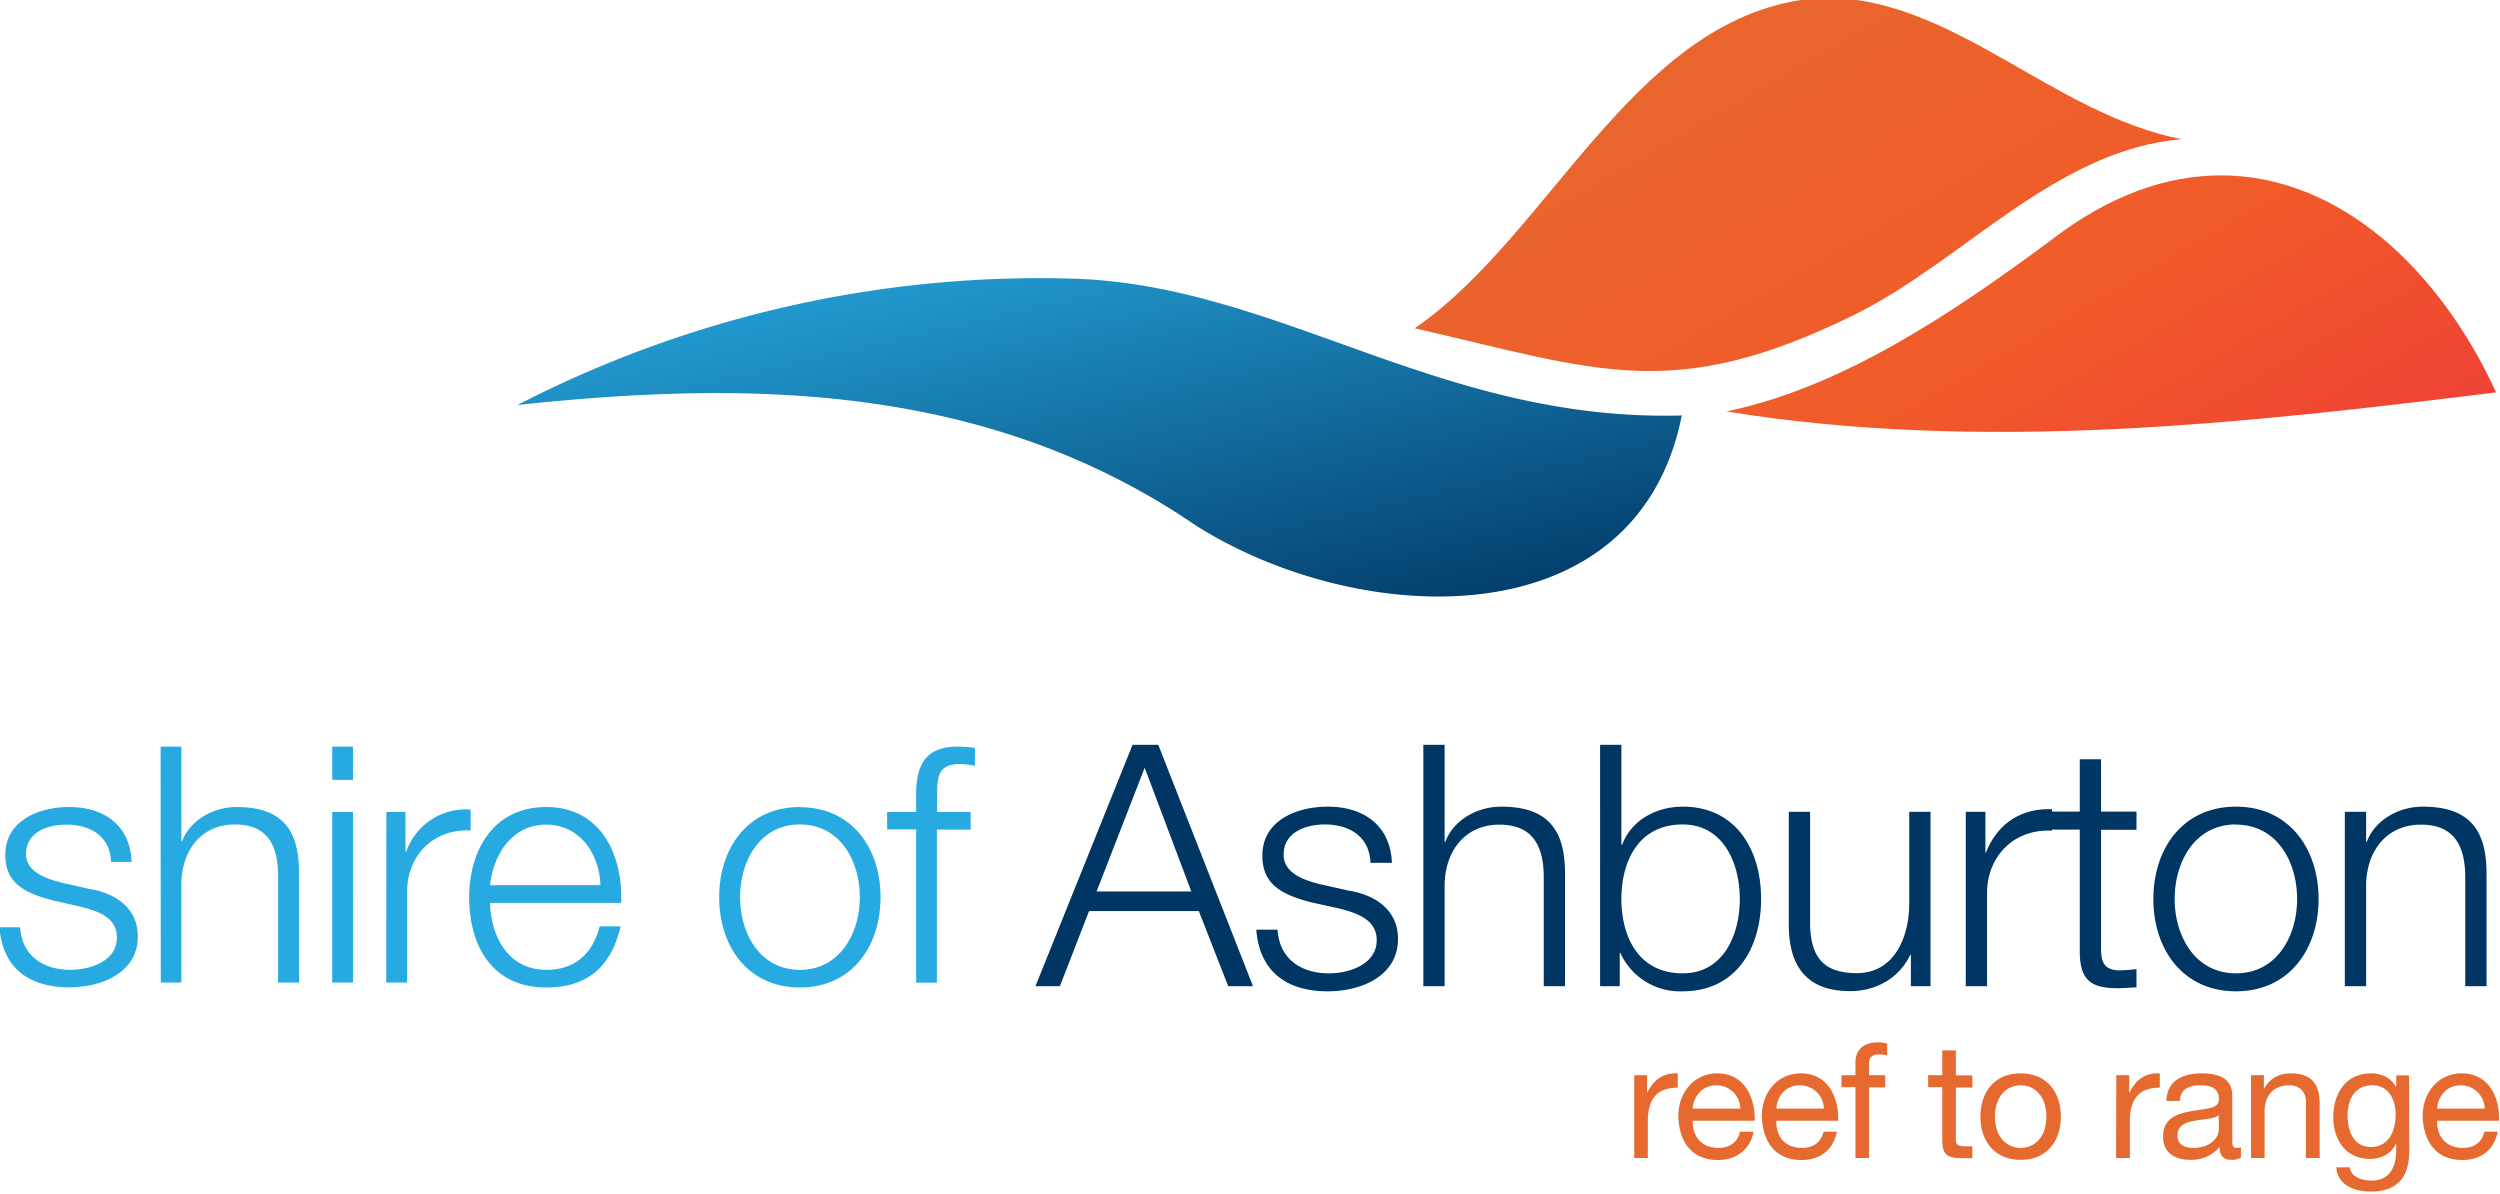
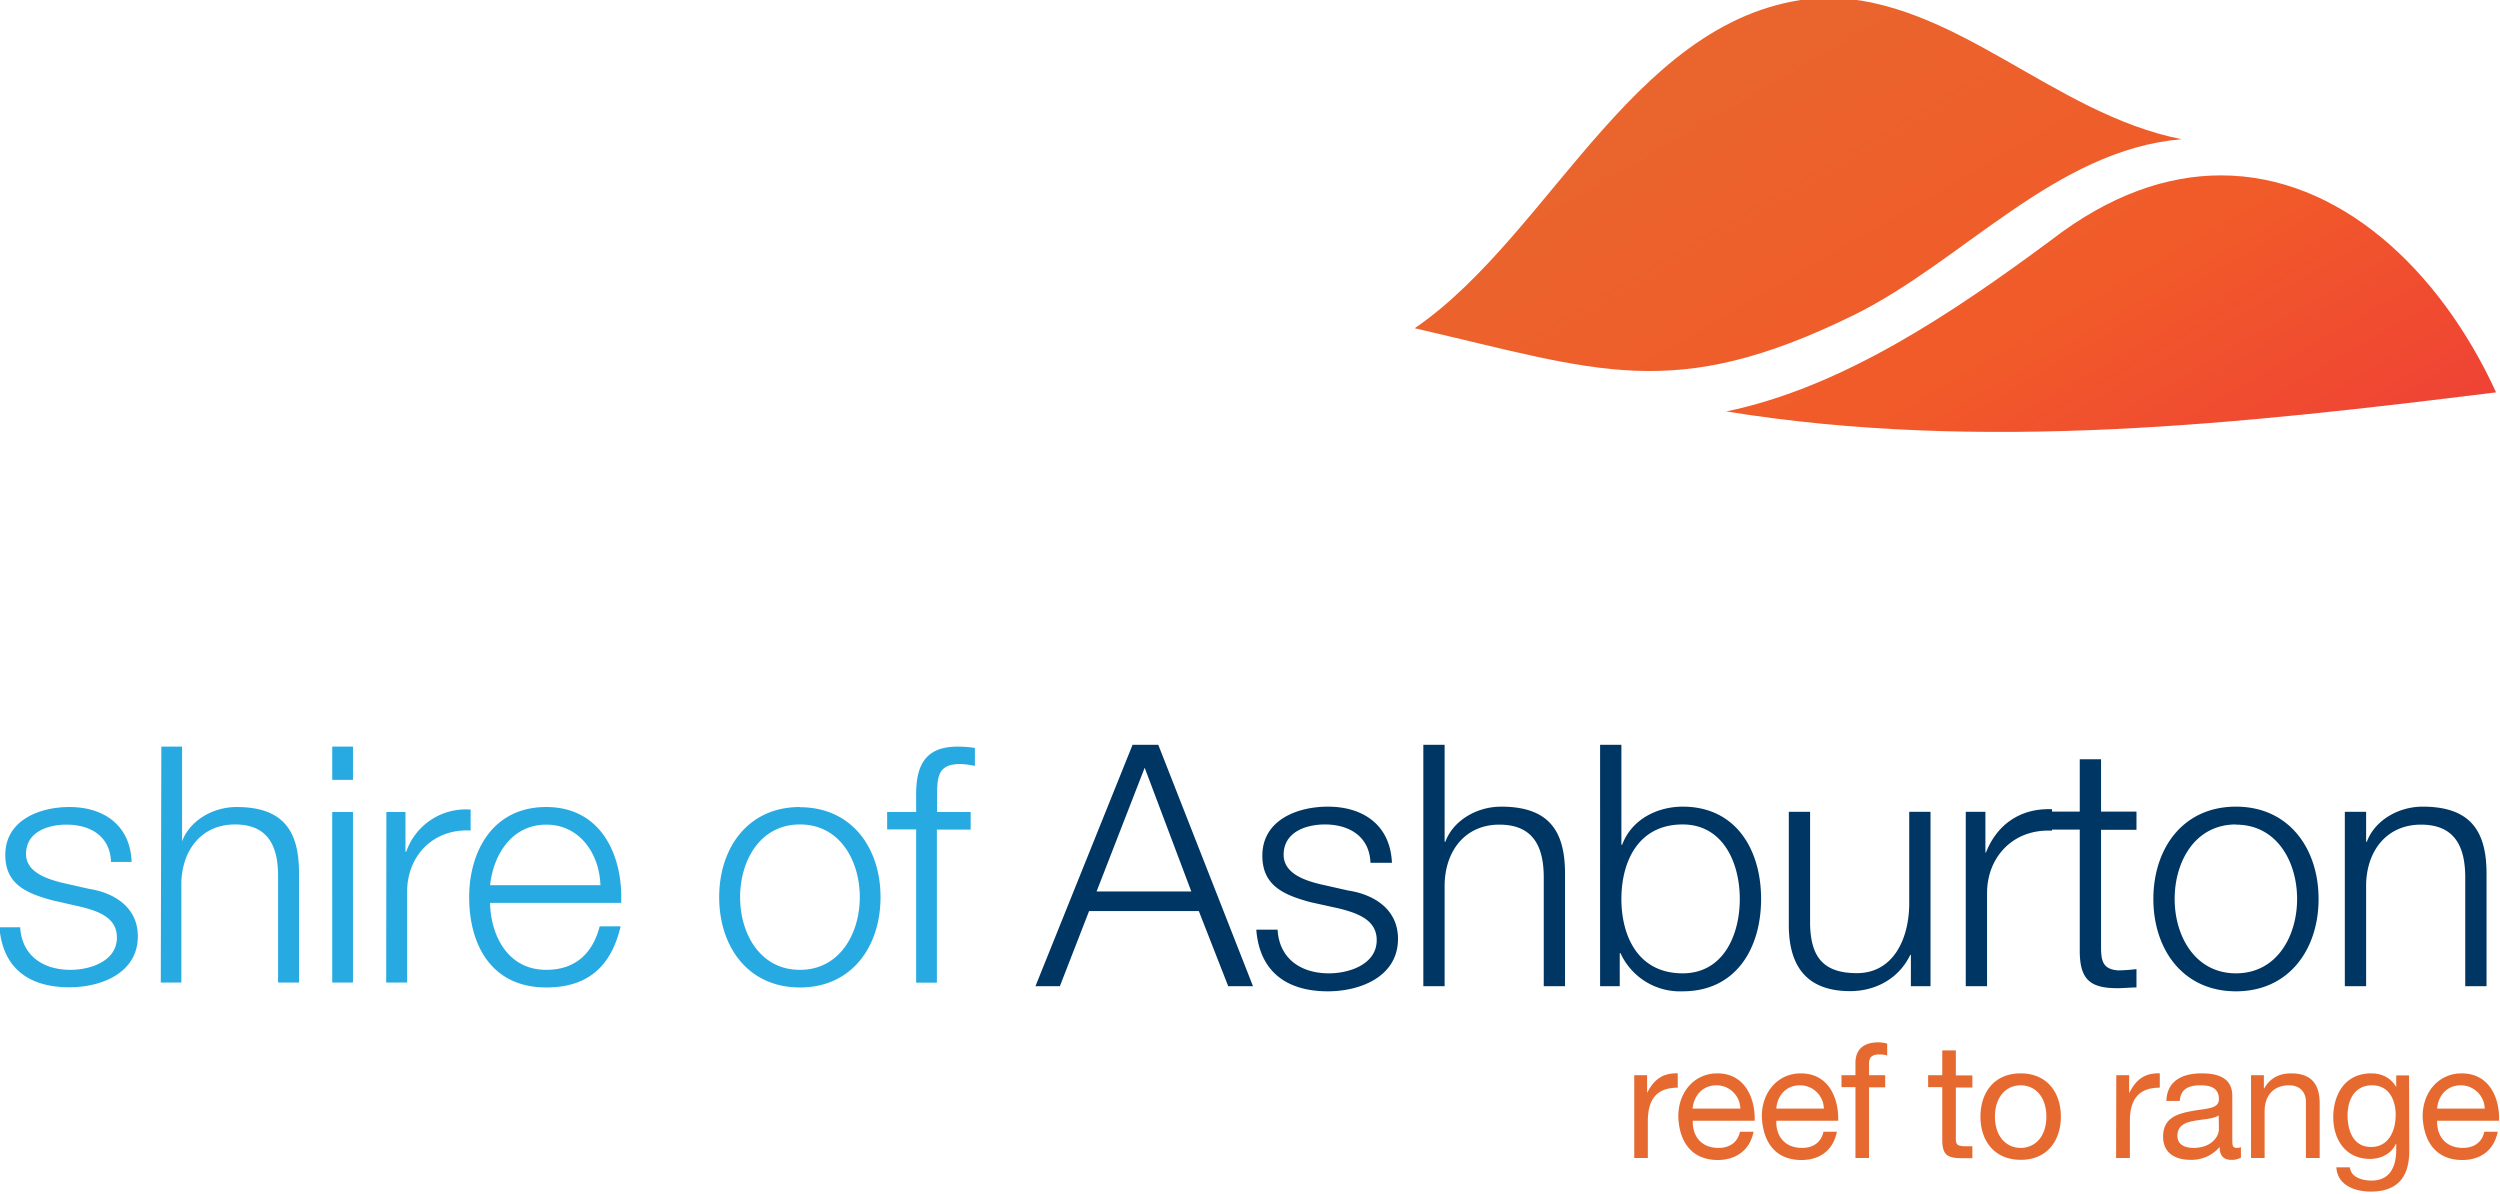
<svg xmlns="http://www.w3.org/2000/svg" version="1.1" id="svg2608" xml:space="preserve" width="209.32" height="100" viewBox="0 0 209.32 100">
  <defs id="defs2612">
    <linearGradient x1="0" y1="0" x2="1" y2="0" gradientUnits="userSpaceOnUse" gradientTransform="matrix(0 312.16 312.16 0 28.35 -69.8)" spreadMethod="pad" id="linearGradient2634">
      <stop style="stop-opacity:1;stop-color:#27aae1" offset="0" id="stop2630" />
      <stop style="stop-opacity:1;stop-color:#003663" offset="1" id="stop2632" />
    </linearGradient>
    <clipPath clipPathUnits="userSpaceOnUse" id="clipPath2644">
-       <path d="M0 0h595.28v841.89H0z" id="path2642" />
-     </clipPath>
+       </clipPath>
    <clipPath clipPathUnits="userSpaceOnUse" id="clipPath2652">
      <path d="M183.66 133.24H705.3v-281.81H183.66z" id="path2650" />
    </clipPath>
    <linearGradient x1="0" y1="0" x2="1" y2="0" gradientUnits="userSpaceOnUse" gradientTransform="matrix(49.649 262.31 308.277 -72.293 421.09 -138.82)" spreadMethod="pad" id="linearGradient2670">
      <stop style="stop-opacity:1;stop-color:#003663" offset="0" id="stop2658" />
      <stop style="stop-opacity:1;stop-color:#003663" offset=".12" id="stop2660" />
      <stop style="stop-opacity:1;stop-color:#004a80" offset=".35" id="stop2662" />
      <stop style="stop-opacity:1;stop-color:#00aeef" offset=".66" id="stop2664" />
      <stop style="stop-opacity:1;stop-color:#7bd3f7" offset=".88" id="stop2666" />
      <stop style="stop-opacity:1;stop-color:#7bd3f7" offset="1" id="stop2668" />
    </linearGradient>
    <linearGradient x1="0" y1="0" x2="1" y2="0" gradientUnits="userSpaceOnUse" gradientTransform="rotate(180 269.3 17.46) scale(510.236)" spreadMethod="pad" id="linearGradient2710">
      <stop style="stop-opacity:1;stop-color:#7bd3f7" offset="0" id="stop2698" />
      <stop style="stop-opacity:1;stop-color:#7bd3f7" offset=".12" id="stop2700" />
      <stop style="stop-opacity:1;stop-color:#00aeef" offset=".34" id="stop2702" />
      <stop style="stop-opacity:1;stop-color:#004a80" offset=".65" id="stop2704" />
      <stop style="stop-opacity:1;stop-color:#003663" offset=".88" id="stop2706" />
      <stop style="stop-opacity:1;stop-color:#003663" offset="1" id="stop2708" />
    </linearGradient>
    <linearGradient x1="0" y1="0" x2="1" y2="0" gradientUnits="userSpaceOnUse" gradientTransform="scale(271.055 -271.055) rotate(-4.4 1.08 -24.79)" spreadMethod="pad" id="linearGradient2734">
      <stop style="stop-opacity:1;stop-color:#003663" offset="0" id="stop2726" />
      <stop style="stop-opacity:1;stop-color:#003663" offset=".03" id="stop2728" />
      <stop style="stop-opacity:1;stop-color:#00aeef" offset=".99" id="stop2730" />
      <stop style="stop-opacity:1;stop-color:#00aeef" offset="1" id="stop2732" />
    </linearGradient>
    <clipPath clipPathUnits="userSpaceOnUse" id="clipPath2744">
      <path d="M0 0h595.28v841.89H0z" id="path2742" />
    </clipPath>
    <linearGradient x1="0" y1="0" x2="1" y2="0" gradientUnits="userSpaceOnUse" gradientTransform="scale(693.967 -693.967) rotate(-56.4 -.44 -.9)" spreadMethod="pad" id="linearGradient2756">
      <stop style="stop-opacity:1;stop-color:#7bd3f7" offset="0" id="stop2748" />
      <stop style="stop-opacity:1;stop-color:#7bd3f7" offset=".12" id="stop2750" />
      <stop style="stop-opacity:1;stop-color:#003663" offset=".88" id="stop2752" />
      <stop style="stop-opacity:1;stop-color:#003663" offset="1" id="stop2754" />
    </linearGradient>
    <linearGradient x1="0" y1="0" x2="1" y2="0" gradientUnits="userSpaceOnUse" gradientTransform="rotate(180 269.3 313.94) scale(510.236)" spreadMethod="pad" id="linearGradient2790">
      <stop style="stop-opacity:1;stop-color:#7bd3f7" offset="0" id="stop2778" />
      <stop style="stop-opacity:1;stop-color:#7bd3f7" offset=".12" id="stop2780" />
      <stop style="stop-opacity:1;stop-color:#00aeef" offset=".34" id="stop2782" />
      <stop style="stop-opacity:1;stop-color:#004a80" offset=".65" id="stop2784" />
      <stop style="stop-opacity:1;stop-color:#003663" offset=".88" id="stop2786" />
      <stop style="stop-opacity:1;stop-color:#003663" offset="1" id="stop2788" />
    </linearGradient>
    <clipPath clipPathUnits="userSpaceOnUse" id="clipPath2804">
      <path d="M0 0h595.28v841.89H0z" id="path2802" />
    </clipPath>
    <linearGradient x1="0" y1="0" x2="1" y2="0" gradientUnits="userSpaceOnUse" gradientTransform="scale(-313.259 313.259) rotate(-84.63 1.94 1.2)" spreadMethod="pad" id="linearGradient2820">
      <stop style="stop-opacity:1;stop-color:#003663" offset="0" id="stop2808" />
      <stop style="stop-opacity:1;stop-color:#003663" offset=".12" id="stop2810" />
      <stop style="stop-opacity:1;stop-color:#004a80" offset=".35" id="stop2812" />
      <stop style="stop-opacity:1;stop-color:#00aeef" offset=".66" id="stop2814" />
      <stop style="stop-opacity:1;stop-color:#7bd3f7" offset=".88" id="stop2816" />
      <stop style="stop-opacity:1;stop-color:#7bd3f7" offset="1" id="stop2818" />
    </linearGradient>
    <clipPath clipPathUnits="userSpaceOnUse" id="clipPath2830">
      <path d="M488.18 84.37h356.56v-187.4H488.18z" id="path2828" />
    </clipPath>
    <linearGradient x1="0" y1="0" x2="1" y2="0" gradientUnits="userSpaceOnUse" gradientTransform="matrix(37.731 178.001 208.987 -53.844 648.73 -98.3)" spreadMethod="pad" id="linearGradient2848">
      <stop style="stop-opacity:1;stop-color:#003663" offset="0" id="stop2836" />
      <stop style="stop-opacity:1;stop-color:#003663" offset=".12" id="stop2838" />
      <stop style="stop-opacity:1;stop-color:#004a80" offset=".35" id="stop2840" />
      <stop style="stop-opacity:1;stop-color:#00aeef" offset=".66" id="stop2842" />
      <stop style="stop-opacity:1;stop-color:#7bd3f7" offset=".88" id="stop2844" />
      <stop style="stop-opacity:1;stop-color:#7bd3f7" offset="1" id="stop2846" />
    </linearGradient>
    <linearGradient x1="0" y1="0" x2="1" y2="0" gradientUnits="userSpaceOnUse" gradientTransform="scale(31.144 -31.144) rotate(77 22.48 -2.76)" spreadMethod="pad" id="linearGradient2892">
      <stop style="stop-opacity:1;stop-color:#27aae1" offset="0" id="stop2888" />
      <stop style="stop-opacity:1;stop-color:#003663" offset="1" id="stop2890" />
    </linearGradient>
    <linearGradient x1="0" y1="0" x2="1" y2="0" gradientUnits="userSpaceOnUse" gradientTransform="scale(-49.955 49.955) rotate(60 -17.77 -1.8)" spreadMethod="pad" id="linearGradient2916">
      <stop style="stop-opacity:1;stop-color:#ef4136" offset="0" id="stop2908" />
      <stop style="stop-opacity:1;stop-color:#ef4136" offset=".02" id="stop2910" />
      <stop style="stop-opacity:1;stop-color:#f15a29" offset=".36" id="stop2912" />
      <stop style="stop-opacity:1;stop-color:#e66a2f" offset="1" id="stop2914" />
    </linearGradient>
    <linearGradient x1="0" y1="0" x2="1" y2="0" gradientUnits="userSpaceOnUse" gradientTransform="matrix(510.236 0 0 -510.236 28.35 288.17)" spreadMethod="pad" id="linearGradient2942">
      <stop style="stop-opacity:1;stop-color:#003663" offset="0" id="stop2932" />
      <stop style="stop-opacity:1;stop-color:#003663" offset=".12" id="stop2934" />
      <stop style="stop-opacity:1;stop-color:#004a80" offset=".35" id="stop2936" />
      <stop style="stop-opacity:1;stop-color:#7bd3f7" offset=".99" id="stop2938" />
      <stop style="stop-opacity:1;stop-color:#7bd3f7" offset="1" id="stop2940" />
    </linearGradient>
    <linearGradient x1="0" y1="0" x2="1" y2="0" gradientUnits="userSpaceOnUse" gradientTransform="matrix(510.236 0 0 -510.236 28.35 288.17)" spreadMethod="pad" id="linearGradient2968">
      <stop style="stop-opacity:1;stop-color:#eaf7fe" offset="0" id="stop2960" />
      <stop style="stop-opacity:1;stop-color:#eaf7fe" offset="0" id="stop2962" />
      <stop style="stop-opacity:1;stop-color:#c2e9fb" offset="1" id="stop2964" />
      <stop style="stop-opacity:1;stop-color:#c2e9fb" offset="1" id="stop2966" />
    </linearGradient>
    <clipPath clipPathUnits="userSpaceOnUse" id="clipPath3258">
      <path d="M0 0h595.28v841.89H0z" id="path3256" />
    </clipPath>
    <linearGradient x1="0" y1="0" x2="1" y2="0" gradientUnits="userSpaceOnUse" gradientTransform="rotate(100.18 314.7 681.14) scale(568.676)" spreadMethod="pad" id="linearGradient3278">
      <stop style="stop-opacity:1;stop-color:#003663" offset="0" id="stop3266" />
      <stop style="stop-opacity:1;stop-color:#003663" offset=".12" id="stop3268" />
      <stop style="stop-opacity:1;stop-color:#004a80" offset=".35" id="stop3270" />
      <stop style="stop-opacity:1;stop-color:#00aeef" offset=".66" id="stop3272" />
      <stop style="stop-opacity:1;stop-color:#7bd3f7" offset=".88" id="stop3274" />
      <stop style="stop-opacity:1;stop-color:#7bd3f7" offset="1" id="stop3276" />
    </linearGradient>
    <clipPath clipPathUnits="userSpaceOnUse" id="clipPath3288">
      <path d="M-513.05 1499.52h1287.9V514.73h-1287.9z" id="path3286" />
    </clipPath>
    <linearGradient x1="0" y1="0" x2="1" y2="0" gradientUnits="userSpaceOnUse" gradientTransform="scale(1026.372 -1026.372) rotate(-87.63 .05 -.22)" spreadMethod="pad" id="linearGradient3302">
      <stop style="stop-opacity:1;stop-color:#003663" offset="0" id="stop3290" />
      <stop style="stop-opacity:1;stop-color:#003663" offset=".12" id="stop3292" />
      <stop style="stop-opacity:1;stop-color:#004a80" offset=".35" id="stop3294" />
      <stop style="stop-opacity:1;stop-color:#00aeef" offset=".66" id="stop3296" />
      <stop style="stop-opacity:1;stop-color:#7bd3f7" offset=".88" id="stop3298" />
      <stop style="stop-opacity:1;stop-color:#7bd3f7" offset="1" id="stop3300" />
    </linearGradient>
    <clipPath clipPathUnits="userSpaceOnUse" id="clipPath3318">
-       <path d="M-98.22 958.07h519.64V726.3H-98.22z" id="path3316" />
-     </clipPath>
+       </clipPath>
    <linearGradient x1="0" y1="0" x2="1" y2="0" gradientUnits="userSpaceOnUse" gradientTransform="matrix(-82.355 -253.947 -296.689 110.619 201.35 969.34)" spreadMethod="pad" id="linearGradient3336">
      <stop style="stop-opacity:1;stop-color:#003663" offset="0" id="stop3324" />
      <stop style="stop-opacity:1;stop-color:#003663" offset=".12" id="stop3326" />
      <stop style="stop-opacity:1;stop-color:#004a80" offset=".35" id="stop3328" />
      <stop style="stop-opacity:1;stop-color:#00aeef" offset=".66" id="stop3330" />
      <stop style="stop-opacity:1;stop-color:#7bd3f7" offset=".88" id="stop3332" />
      <stop style="stop-opacity:1;stop-color:#7bd3f7" offset="1" id="stop3334" />
    </linearGradient>
    <clipPath clipPathUnits="userSpaceOnUse" id="clipPath3430">
      <path d="M0 0h595.28v841.89H0z" id="path3428" />
    </clipPath>
  </defs>
  <g id="g2616" transform="matrix(1.333 0 0 -1.333 0 100)">
    <g id="g3495" transform="translate(245.08 -798.36) scale(1.153)">
      <g transform="translate(-123.53 694.4)" id="g2864">
        <path id="path2866" style="fill:#e66a2f;fill-opacity:1;fill-rule:nonzero;stroke:none" d="M0 0h.74v2c0 1.15.44 1.83 1.63 1.83v.78c-.8.03-1.3-.33-1.66-1.05H.7v.95H0zm5.76 1.43C5.63.85 5.2.55 4.59.55c-.99 0-1.43.7-1.4 1.48h3.37c.04 1.1-.45 2.58-2.04 2.58-1.23 0-2.12-1-2.12-2.34.04-1.38.72-2.38 2.16-2.38C5.57-.1 6.3.44 6.5 1.43zM3.18 2.69c.06.68.52 1.27 1.3 1.27a1.3 1.3 0 0 0 1.3-1.27zm7.13-1.26C10.18.85 9.75.55 9.14.55c-.99 0-1.43.7-1.4 1.48h3.37c.04 1.1-.44 2.58-2.04 2.58-1.23 0-2.12-1-2.12-2.34C7 .89 7.67-.11 9.11-.11c1.02 0 1.73.55 1.93 1.54zM7.74 2.69c.05.69.51 1.27 1.29 1.27a1.3 1.3 0 0 0 1.3-1.27zM12.05 0h.74v3.85h.88v.66h-.88v.63c0 .39.21.5.57.5.13 0 .29-.01.42-.06v.65a1.8 1.8 0 0 1-.48.07c-.81 0-1.25-.39-1.25-1.12v-.67h-.76v-.65h.76zm5.47 5.86h-.74V4.51h-.77v-.65h.77V.98c0-.83.3-.99 1.07-.99h.57v.65h-.34c-.46 0-.56.07-.56.4v2.8h.9v.66h-.9zm1.34-3.61c0-1.32.76-2.35 2.2-2.35 1.42 0 2.18 1.03 2.18 2.35 0 1.33-.76 2.36-2.19 2.36s-2.19-1.03-2.19-2.36m.79 0c0 1.1.63 1.71 1.4 1.71.78 0 1.4-.61 1.4-1.71 0-1.09-.62-1.7-1.4-1.7-.77 0-1.4.61-1.4 1.7M26.25 0H27v2c0 1.15.44 1.83 1.63 1.83v.78c-.8.03-1.3-.33-1.65-1.05h-.02v.95h-.7zm5.6 1.57c0-.41-.41-1.02-1.39-1.02-.45 0-.87.17-.87.66 0 .55.42.73.9.81.5.1 1.06.1 1.35.3zm1.2-.98a.64.64 0 0 0-.23-.04c-.24 0-.24.16-.24.5v2.33c0 1.05-.88 1.23-1.69 1.23-1 0-1.87-.39-1.9-1.5h.73c.04.66.5.85 1.13.85.47 0 1-.1 1-.75 0-.56-.7-.5-1.52-.66-.76-.15-1.52-.37-1.52-1.39 0-.9.67-1.26 1.49-1.26a2 2 0 0 1 1.59.7c0-.5.24-.7.62-.7a1 1 0 0 1 .54.12zM33.6 0h.74v2.55c0 .8.44 1.41 1.34 1.41.57 0 .91-.36.91-.9V0h.75v2.96c0 .97-.37 1.65-1.56 1.65-.64 0-1.15-.26-1.46-.82h-.02v.72h-.7zm6.54.6c-.98 0-1.28.9-1.28 1.72 0 .86.39 1.64 1.34 1.64.93 0 1.28-.82 1.28-1.61 0-.85-.37-1.75-1.34-1.75m2.07 3.9h-.7v-.64c-.28.5-.78.75-1.35.75-1.56 0-2.08-1.31-2.08-2.38 0-1.23.67-2.28 2.01-2.28.57 0 1.16.27 1.4.82h.02v-.3c0-1.01-.38-1.7-1.35-1.7-.49 0-1.13.18-1.17.72h-.74c.05-.98 1.02-1.32 1.87-1.32 1.42 0 2.1.75 2.1 2.21zm4.1-3.07c-.13-.58-.56-.88-1.17-.88-.98 0-1.43.7-1.4 1.48h3.37c.05 1.1-.44 2.58-2.04 2.58-1.23 0-2.12-1-2.12-2.34.05-1.38.73-2.38 2.16-2.38 1.02 0 1.73.55 1.93 1.54zm-2.57 1.26c.05.68.51 1.27 1.29 1.27a1.3 1.3 0 0 0 1.3-1.27z" />
      </g>
      <g transform="translate(-84.82 703.76)" id="g2868">
        <path id="path2870" style="fill:#003663;fill-opacity:1;fill-rule:nonzero;stroke:none" d="M0 0h1.16v5.55C1.2 7.4 2.3 8.8 4.15 8.8c1.87 0 2.41-1.24 2.41-2.88V0h1.16v6.12c0 2.26-.81 3.66-3.48 3.66-1.35 0-2.62-.77-3.04-1.91h-.04V9.5H0zm-5.93 8.8c2.23 0 3.33-2.02 3.33-4.05C-2.6 2.73-3.7.7-5.93.7s-3.34 2.03-3.34 4.05c0 2.03 1.1 4.06 3.34 4.06m0 .97c-2.91 0-4.5-2.3-4.5-5.03 0-2.72 1.59-5.03 4.5-5.03 2.9 0 4.5 2.3 4.5 5.03 0 2.73-1.6 5.03-4.5 5.03m-7.35 2.58h-1.16V9.51h-1.66v-.98h1.66v-6.5c-.02-1.63.51-2.14 2.06-2.14.35 0 .68.04 1.03.04v1a9.22 9.22 0 0 0-1-.07c-.82.06-.93.5-.93 1.26v6.4h1.93v.99h-1.93zM-20.65 0h1.16v5.07c0 1.97 1.43 3.51 3.54 3.4v1.17c-1.72.07-3-.83-3.6-2.36h-.03V9.5h-1.07zm-1.92 9.5h-1.16V4.52c0-1.93-.86-3.81-2.85-3.81-1.85 0-2.5.9-2.55 2.62V9.5h-1.16V3.33c0-2.2.94-3.6 3.34-3.6 1.42 0 2.67.71 3.28 1.98h.03V0h1.07zm-18-9.5h1.07v1.8h.04a3.56 3.56 0 0 1 3.39-2.08c2.9 0 4.27 2.34 4.27 5.03 0 2.7-1.38 5.03-4.27 5.03-1.42 0-2.8-.72-3.3-2.08h-.04v5.45h-1.16zm7.61 4.75c0-1.97-.9-4.05-3.11-4.05-2.47 0-3.34 2.08-3.34 4.05 0 1.97.87 4.06 3.34 4.06 2.2 0 3.11-2.09 3.11-4.06M-50.2 0h1.16v5.55C-49 7.4-47.9 8.8-46.06 8.8c1.88 0 2.42-1.24 2.42-2.88V0h1.16v6.12c0 2.26-.81 3.66-3.48 3.66-1.35 0-2.62-.77-3.04-1.91h-.04v5.28h-1.16zm-1.71 6.72C-52 8.8-53.5 9.78-55.4 9.78c-1.67 0-3.57-.73-3.57-2.67 0-1.62 1.14-2.14 2.65-2.54l1.5-.33c1.05-.26 2.08-.63 2.08-1.73 0-1.33-1.51-1.81-2.6-1.81-1.55 0-2.71.81-2.8 2.38h-1.16c.18-2.33 1.7-3.36 3.9-3.36 1.77 0 3.82.8 3.82 2.86 0 1.66-1.38 2.43-2.71 2.63l-1.55.35c-.8.2-1.97.57-1.97 1.6 0 1.24 1.22 1.65 2.25 1.65 1.32 0 2.43-.65 2.48-2.09zm-13.47 5.18l2.54-6.74H-68zM-71.33 0H-70l1.59 4.09h5.98l1.6-4.09h1.35l-5.16 13.15h-1.4z" />
      </g>
      <g transform="translate(-159.68 713.25)" id="g2872">
-         <path id="path2874" style="fill:#27aae1;fill-opacity:1;fill-rule:nonzero;stroke:none" d="M0 0h-1.83v.81c.01 1-.02 1.8 1.24 1.8.27 0 .52-.04.82-.1v.98c-.36.05-.62.07-.95.07-1.82 0-2.27-1.11-2.25-2.71V0h-1.58v-.95h1.58V-9.3h1.13v8.34H0zm-9.3-.68c2.18 0 3.26-1.98 3.26-3.96S-7.13-8.6-9.3-8.6c-2.18 0-3.26 1.98-3.26 3.96S-11.48-.68-9.3-.68m0 .95c-2.85 0-4.4-2.25-4.4-4.91 0-2.67 1.55-4.92 4.4-4.92 2.84 0 4.39 2.25 4.39 4.92 0 2.66-1.55 4.9-4.4 4.9m-16.87-4.25c.18 1.69 1.2 3.3 3.06 3.3 1.83 0 2.9-1.6 2.95-3.3zm7.14-.96c.1 2.61-1.1 5.22-4.08 5.22-2.95 0-4.2-2.46-4.2-4.91 0-2.65 1.25-4.92 4.2-4.92 2.34 0 3.56 1.23 4.05 3.33h-1.14c-.36-1.4-1.26-2.37-2.91-2.37-2.18 0-3.04 2-3.06 3.65zm-12.8-4.34h1.14v4.95c0 1.93 1.4 3.44 3.46 3.33V.13a3.43 3.43 0 0 1-3.51-2.3h-.04V0h-1.04zm-2.94 11.04h1.13v1.81h-1.13zm0-11.04h1.13V0h-1.13zm-9.34 0H-43v5.42c.04 1.82 1.12 3.19 2.92 3.19 1.83 0 2.35-1.21 2.35-2.81v-5.8h1.14v5.98c0 2.21-.8 3.58-3.4 3.58-1.32 0-2.56-.76-2.97-1.87H-43v5.16h-1.13zm-1.59 6.57C-45.78-.7-47.25.27-49.1.27c-1.63 0-3.49-.72-3.49-2.61 0-1.58 1.12-2.09 2.6-2.48l1.45-.33c1.03-.25 2.03-.6 2.03-1.69 0-1.3-1.47-1.76-2.53-1.76-1.51 0-2.65.79-2.74 2.32h-1.13c.18-2.27 1.65-3.27 3.81-3.27 1.73 0 3.73.77 3.73 2.78 0 1.62-1.35 2.38-2.65 2.58l-1.5.34c-.78.2-1.94.56-1.94 1.56 0 1.21 1.2 1.6 2.2 1.6 1.3 0 2.38-.62 2.43-2.03z" />
+         <path id="path2874" style="fill:#27aae1;fill-opacity:1;fill-rule:nonzero;stroke:none" d="M0 0h-1.83v.81c.01 1-.02 1.8 1.24 1.8.27 0 .52-.04.82-.1v.98c-.36.05-.62.07-.95.07-1.82 0-2.27-1.11-2.25-2.71V0h-1.58v-.95h1.58V-9.3h1.13v8.34H0zm-9.3-.68c2.18 0 3.26-1.98 3.26-3.96S-7.13-8.6-9.3-8.6c-2.18 0-3.26 1.98-3.26 3.96S-11.48-.68-9.3-.68m0 .95c-2.85 0-4.4-2.25-4.4-4.91 0-2.67 1.55-4.92 4.4-4.92 2.84 0 4.39 2.25 4.39 4.92 0 2.66-1.55 4.9-4.4 4.9m-16.87-4.25c.18 1.69 1.2 3.3 3.06 3.3 1.83 0 2.9-1.6 2.95-3.3zm7.14-.96c.1 2.61-1.1 5.22-4.08 5.22-2.95 0-4.2-2.46-4.2-4.91 0-2.65 1.25-4.92 4.2-4.92 2.34 0 3.56 1.23 4.05 3.33h-1.14c-.36-1.4-1.26-2.37-2.91-2.37-2.18 0-3.04 2-3.06 3.65zm-12.8-4.34h1.14v4.95c0 1.93 1.4 3.44 3.46 3.33V.13a3.43 3.43 0 0 1-3.51-2.3h-.04V0h-1.04zm-2.94 11.04h1.13v1.81h-1.13zm0-11.04h1.13V0h-1.13zm-9.34 0H-43v5.42c.04 1.82 1.12 3.19 2.92 3.19 1.83 0 2.35-1.21 2.35-2.81v-5.8h1.14v5.98c0 2.21-.8 3.58-3.4 3.58-1.32 0-2.56-.76-2.97-1.87v5.16h-1.13zm-1.59 6.57C-45.78-.7-47.25.27-49.1.27c-1.63 0-3.49-.72-3.49-2.61 0-1.58 1.12-2.09 2.6-2.48l1.45-.33c1.03-.25 2.03-.6 2.03-1.69 0-1.3-1.47-1.76-2.53-1.76-1.51 0-2.65.79-2.74 2.32h-1.13c.18-2.27 1.65-3.27 3.81-3.27 1.73 0 3.73.77 3.73 2.78 0 1.62-1.35 2.38-2.65 2.58l-1.5.34c-.78.2-1.94.56-1.94 1.56 0 1.21 1.2 1.6 2.2 1.6 1.3 0 2.38-.62 2.43-2.03z" />
      </g>
      <g transform="translate(-615)" id="g2876">
        <g id="g2878">
          <g id="g2884">
            <g id="g2886">
-               <path id="path2894" style="fill:url(#linearGradient2892);stroke:none" d="M430.63 735.42c13.02 1.4 25.77 1.08 36.97-6.57 8.85-5.6 24.02-6.3 26.46 6-13.28-.36-22.03 7.2-33.38 7.46a62.05 62.05 0 0 1-30.05-6.89" />
-             </g>
+               </g>
          </g>
        </g>
      </g>
      <g transform="translate(-615)" id="g2896">
        <g id="g2898">
          <g id="g2904">
            <g id="g2906">
              <path id="path2918" style="fill:url(#linearGradient2916);stroke:none" d="M479.52 739.6c10-2.3 14.06-4.1 23.87.7 5.97 2.92 11 9.02 17.9 9.6-7.03 1.39-12.3 7.62-19.33 7.72-10.25-.41-14.84-12.8-22.44-18.01m34.63 4.77c-5.35-3.96-11.34-8-17.67-9.31 13.93-2.25 28.06-.68 41.94 1.04-3.07 6.7-8.55 11.82-14.99 11.82-2.94 0-6.08-1.07-9.28-3.55" />
            </g>
          </g>
        </g>
      </g>
    </g>
  </g>
</svg>